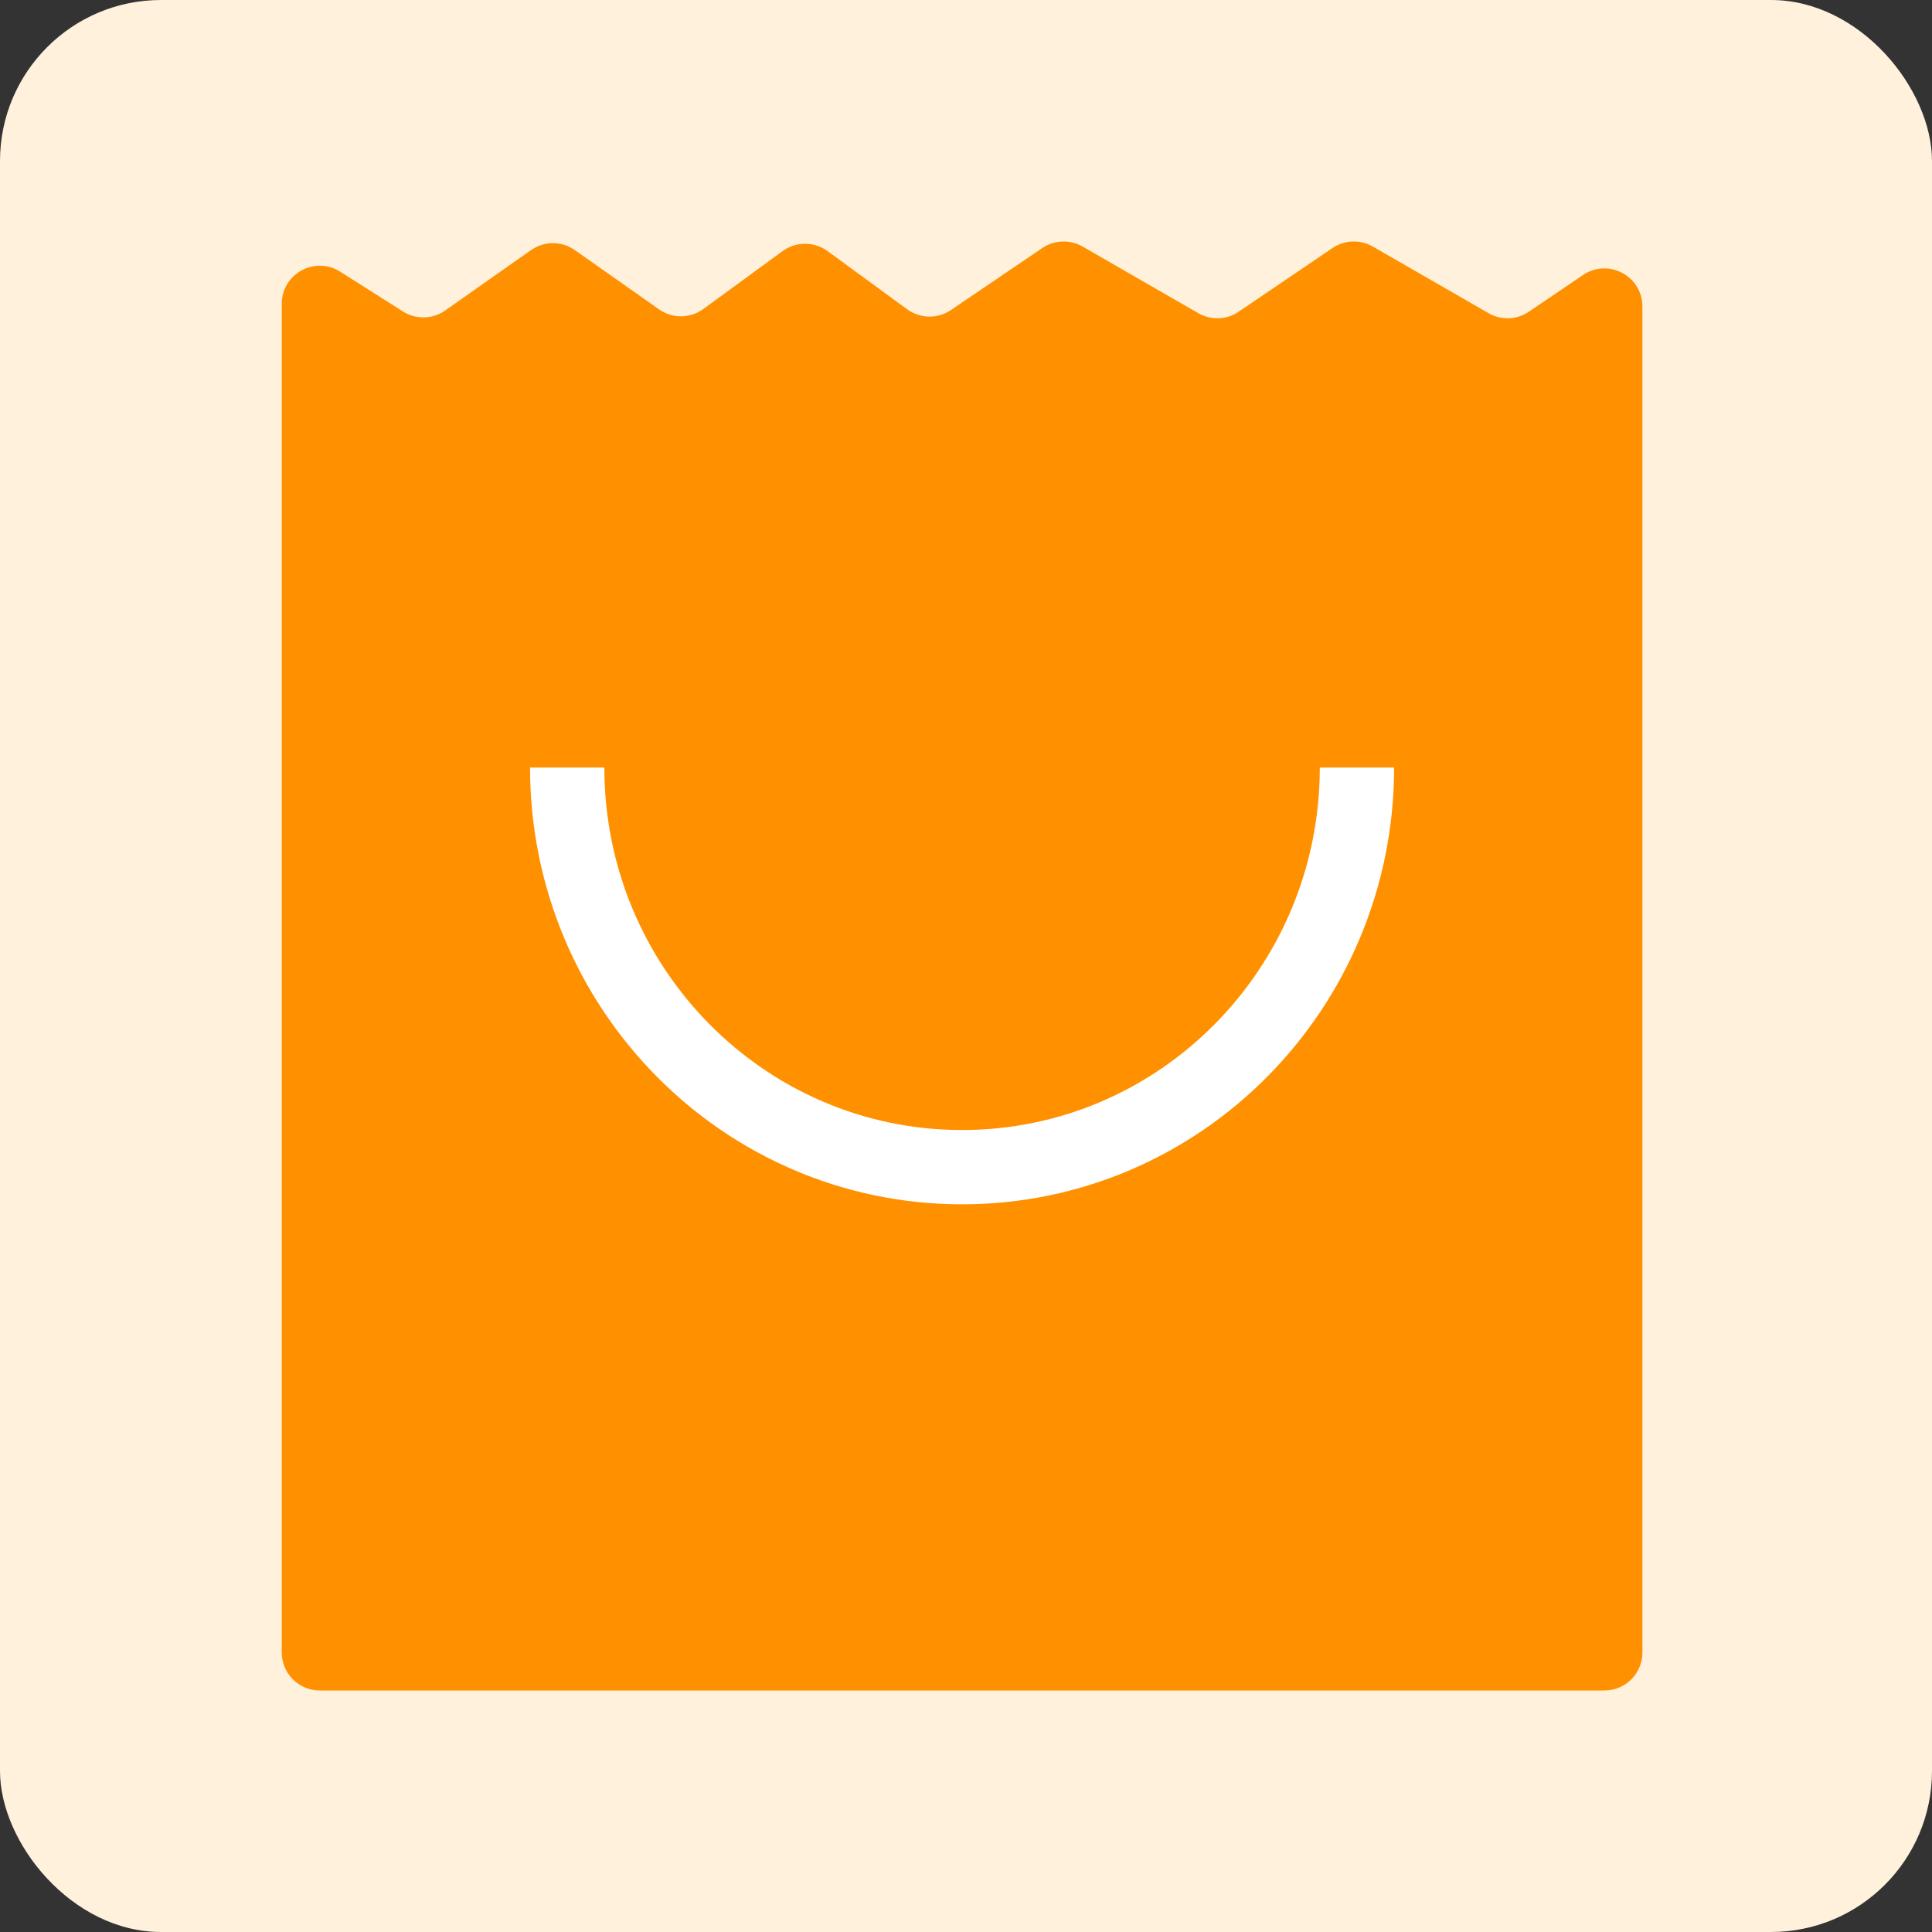
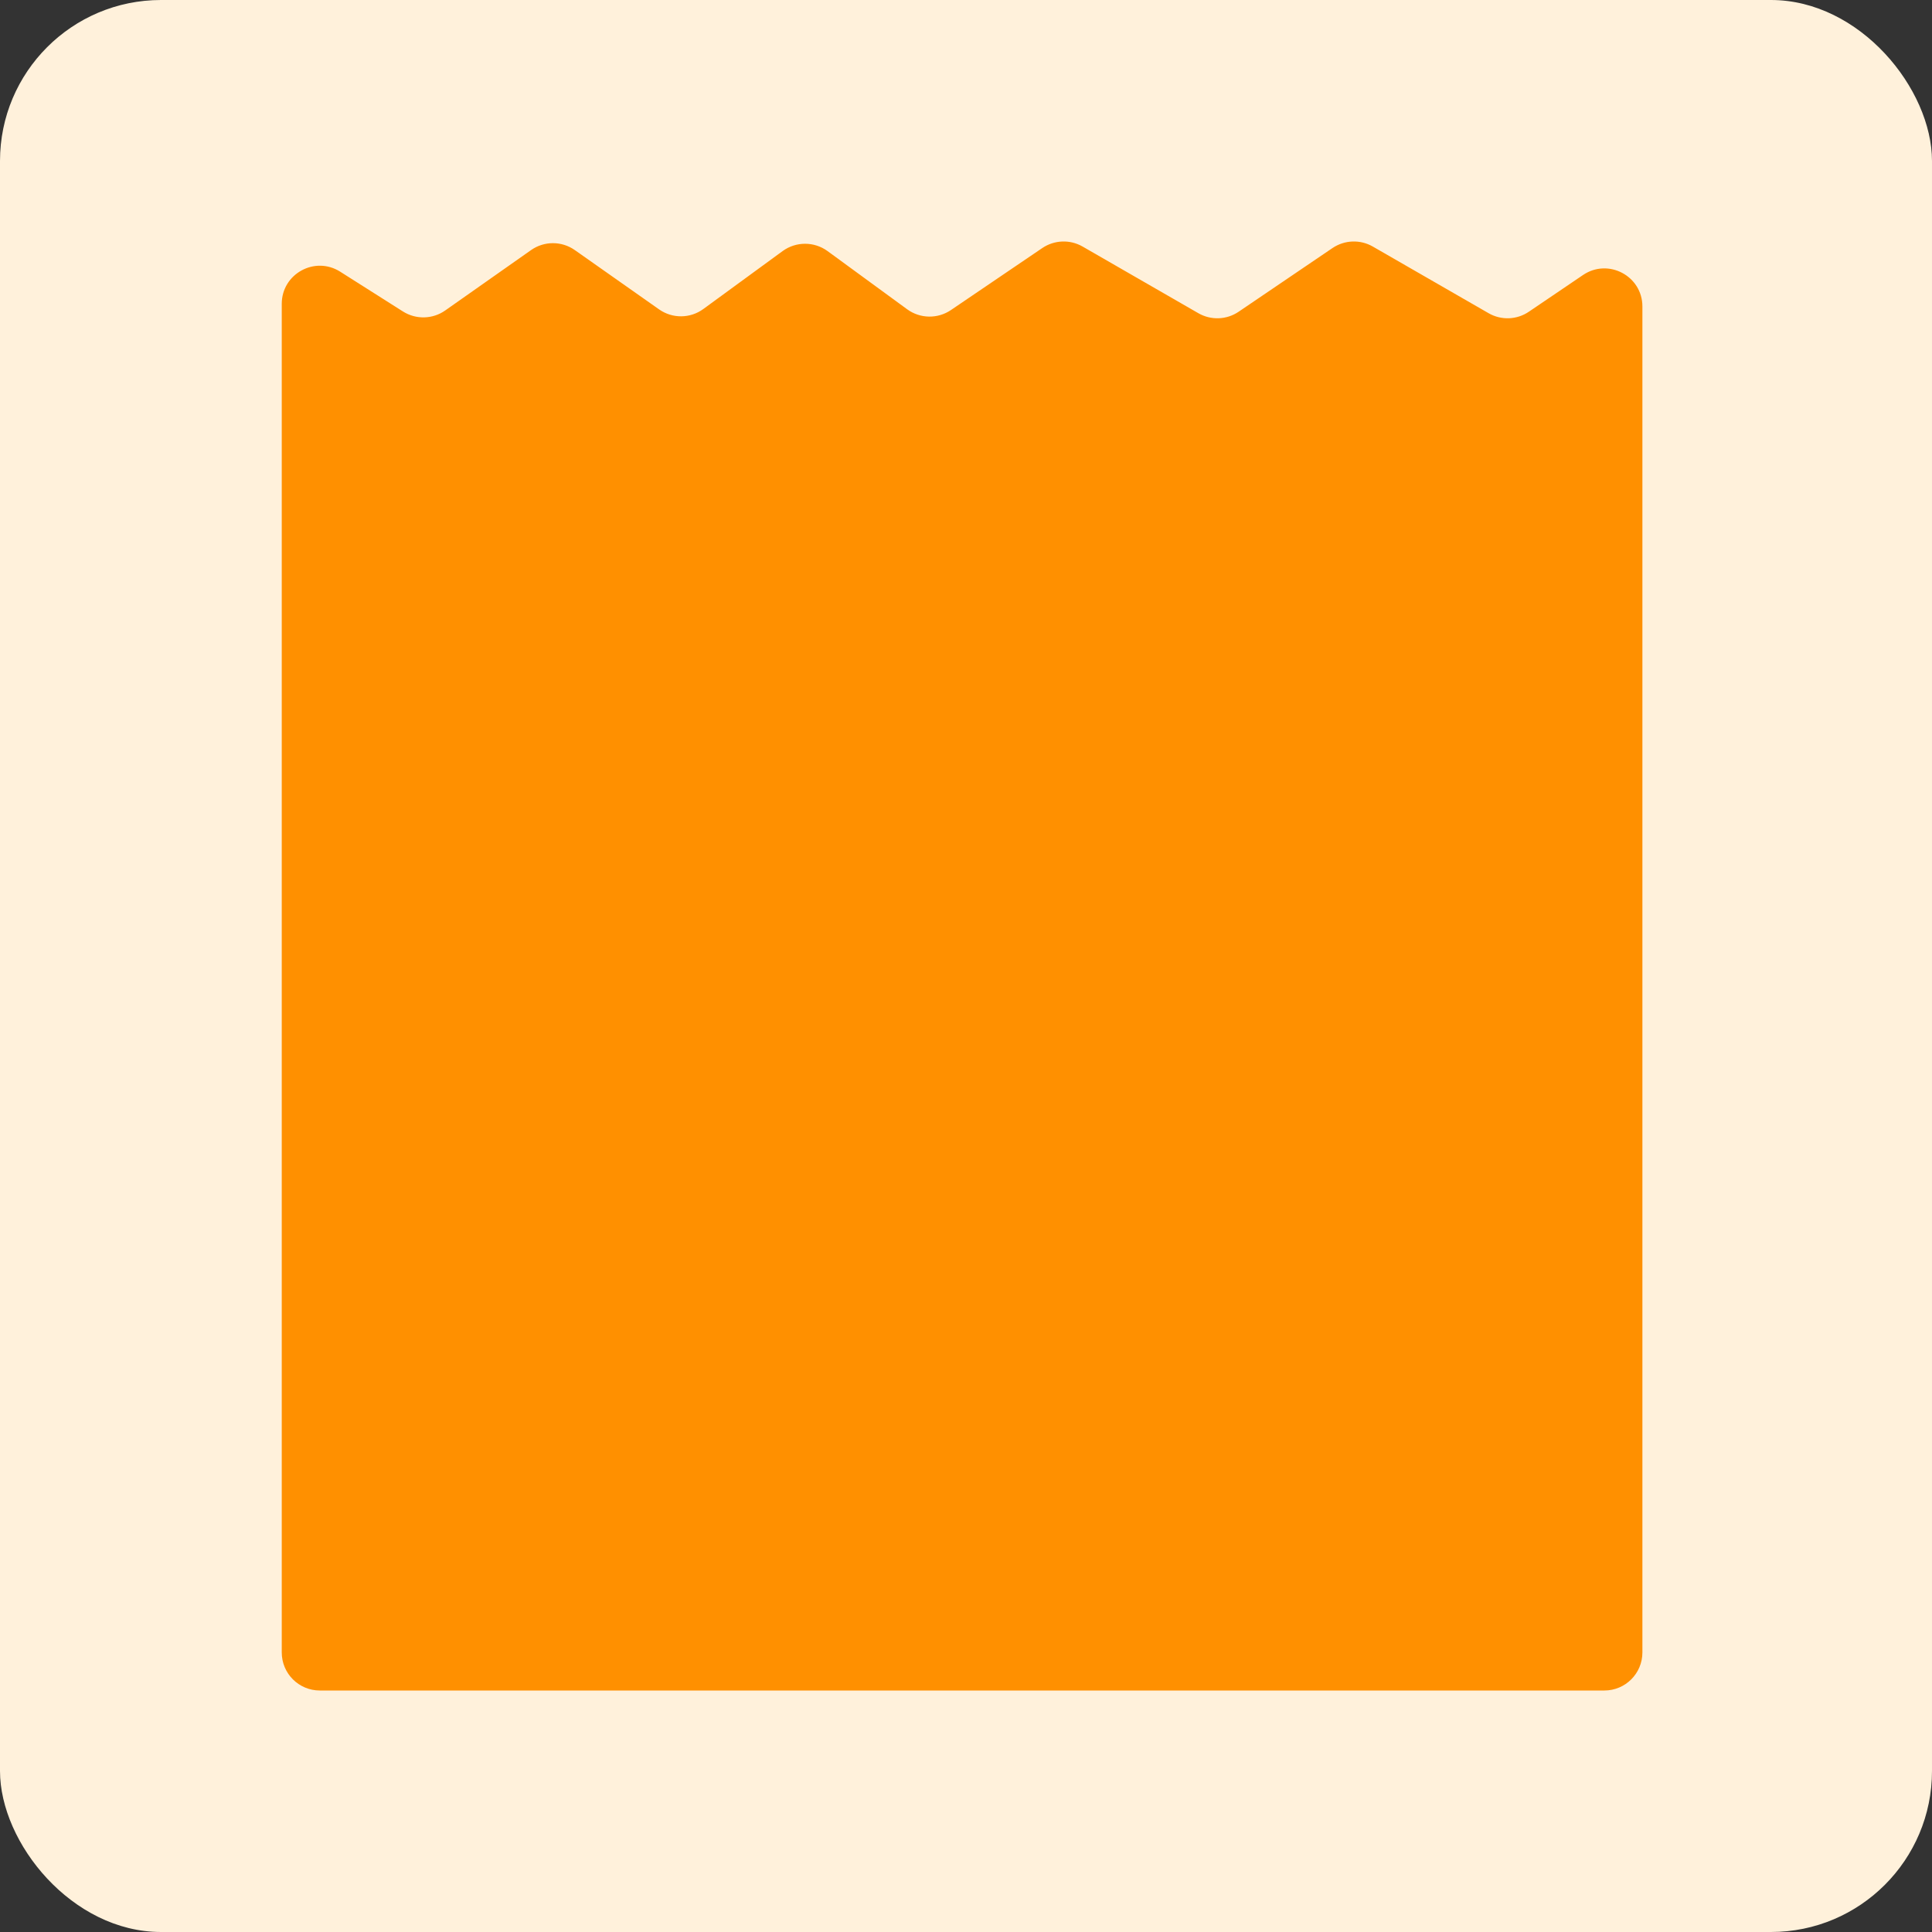
<svg xmlns="http://www.w3.org/2000/svg" width="48" height="48" viewBox="0 0 48 48" fill="none">
  <rect x="0" y="0" width="48" height="48" fill="#333333" stroke="none" />
  <rect width="48" height="48" rx="4" fill="#FFF1DB" />
  <path d="M7 7.549C7 6.804 7.822 6.351 8.452 6.75L10.012 7.739C10.335 7.943 10.75 7.933 11.062 7.713L13.193 6.214C13.52 5.984 13.955 5.984 14.282 6.214L16.374 7.686C16.706 7.92 17.149 7.916 17.476 7.676L19.444 6.238C19.776 5.996 20.228 5.996 20.56 6.238L22.538 7.684C22.86 7.919 23.296 7.927 23.626 7.703L25.895 6.163C26.195 5.96 26.584 5.945 26.898 6.126L29.772 7.781C30.086 7.962 30.476 7.948 30.775 7.744L33.105 6.163C33.405 5.96 33.794 5.945 34.108 6.126L36.983 7.781C37.296 7.962 37.686 7.948 37.985 7.744L39.329 6.833C39.956 6.407 40.805 6.856 40.805 7.615V41.054C40.805 41.577 40.382 42 39.86 42H7.946C7.423 42 7 41.577 7 41.054V7.549Z" fill="#FF9000" />
-   <path d="M33.713 19.069C33.713 24.553 29.321 28.998 23.902 28.998C18.484 28.998 14.092 24.553 14.092 19.069" stroke="white" stroke-width="1.846" />
</svg>